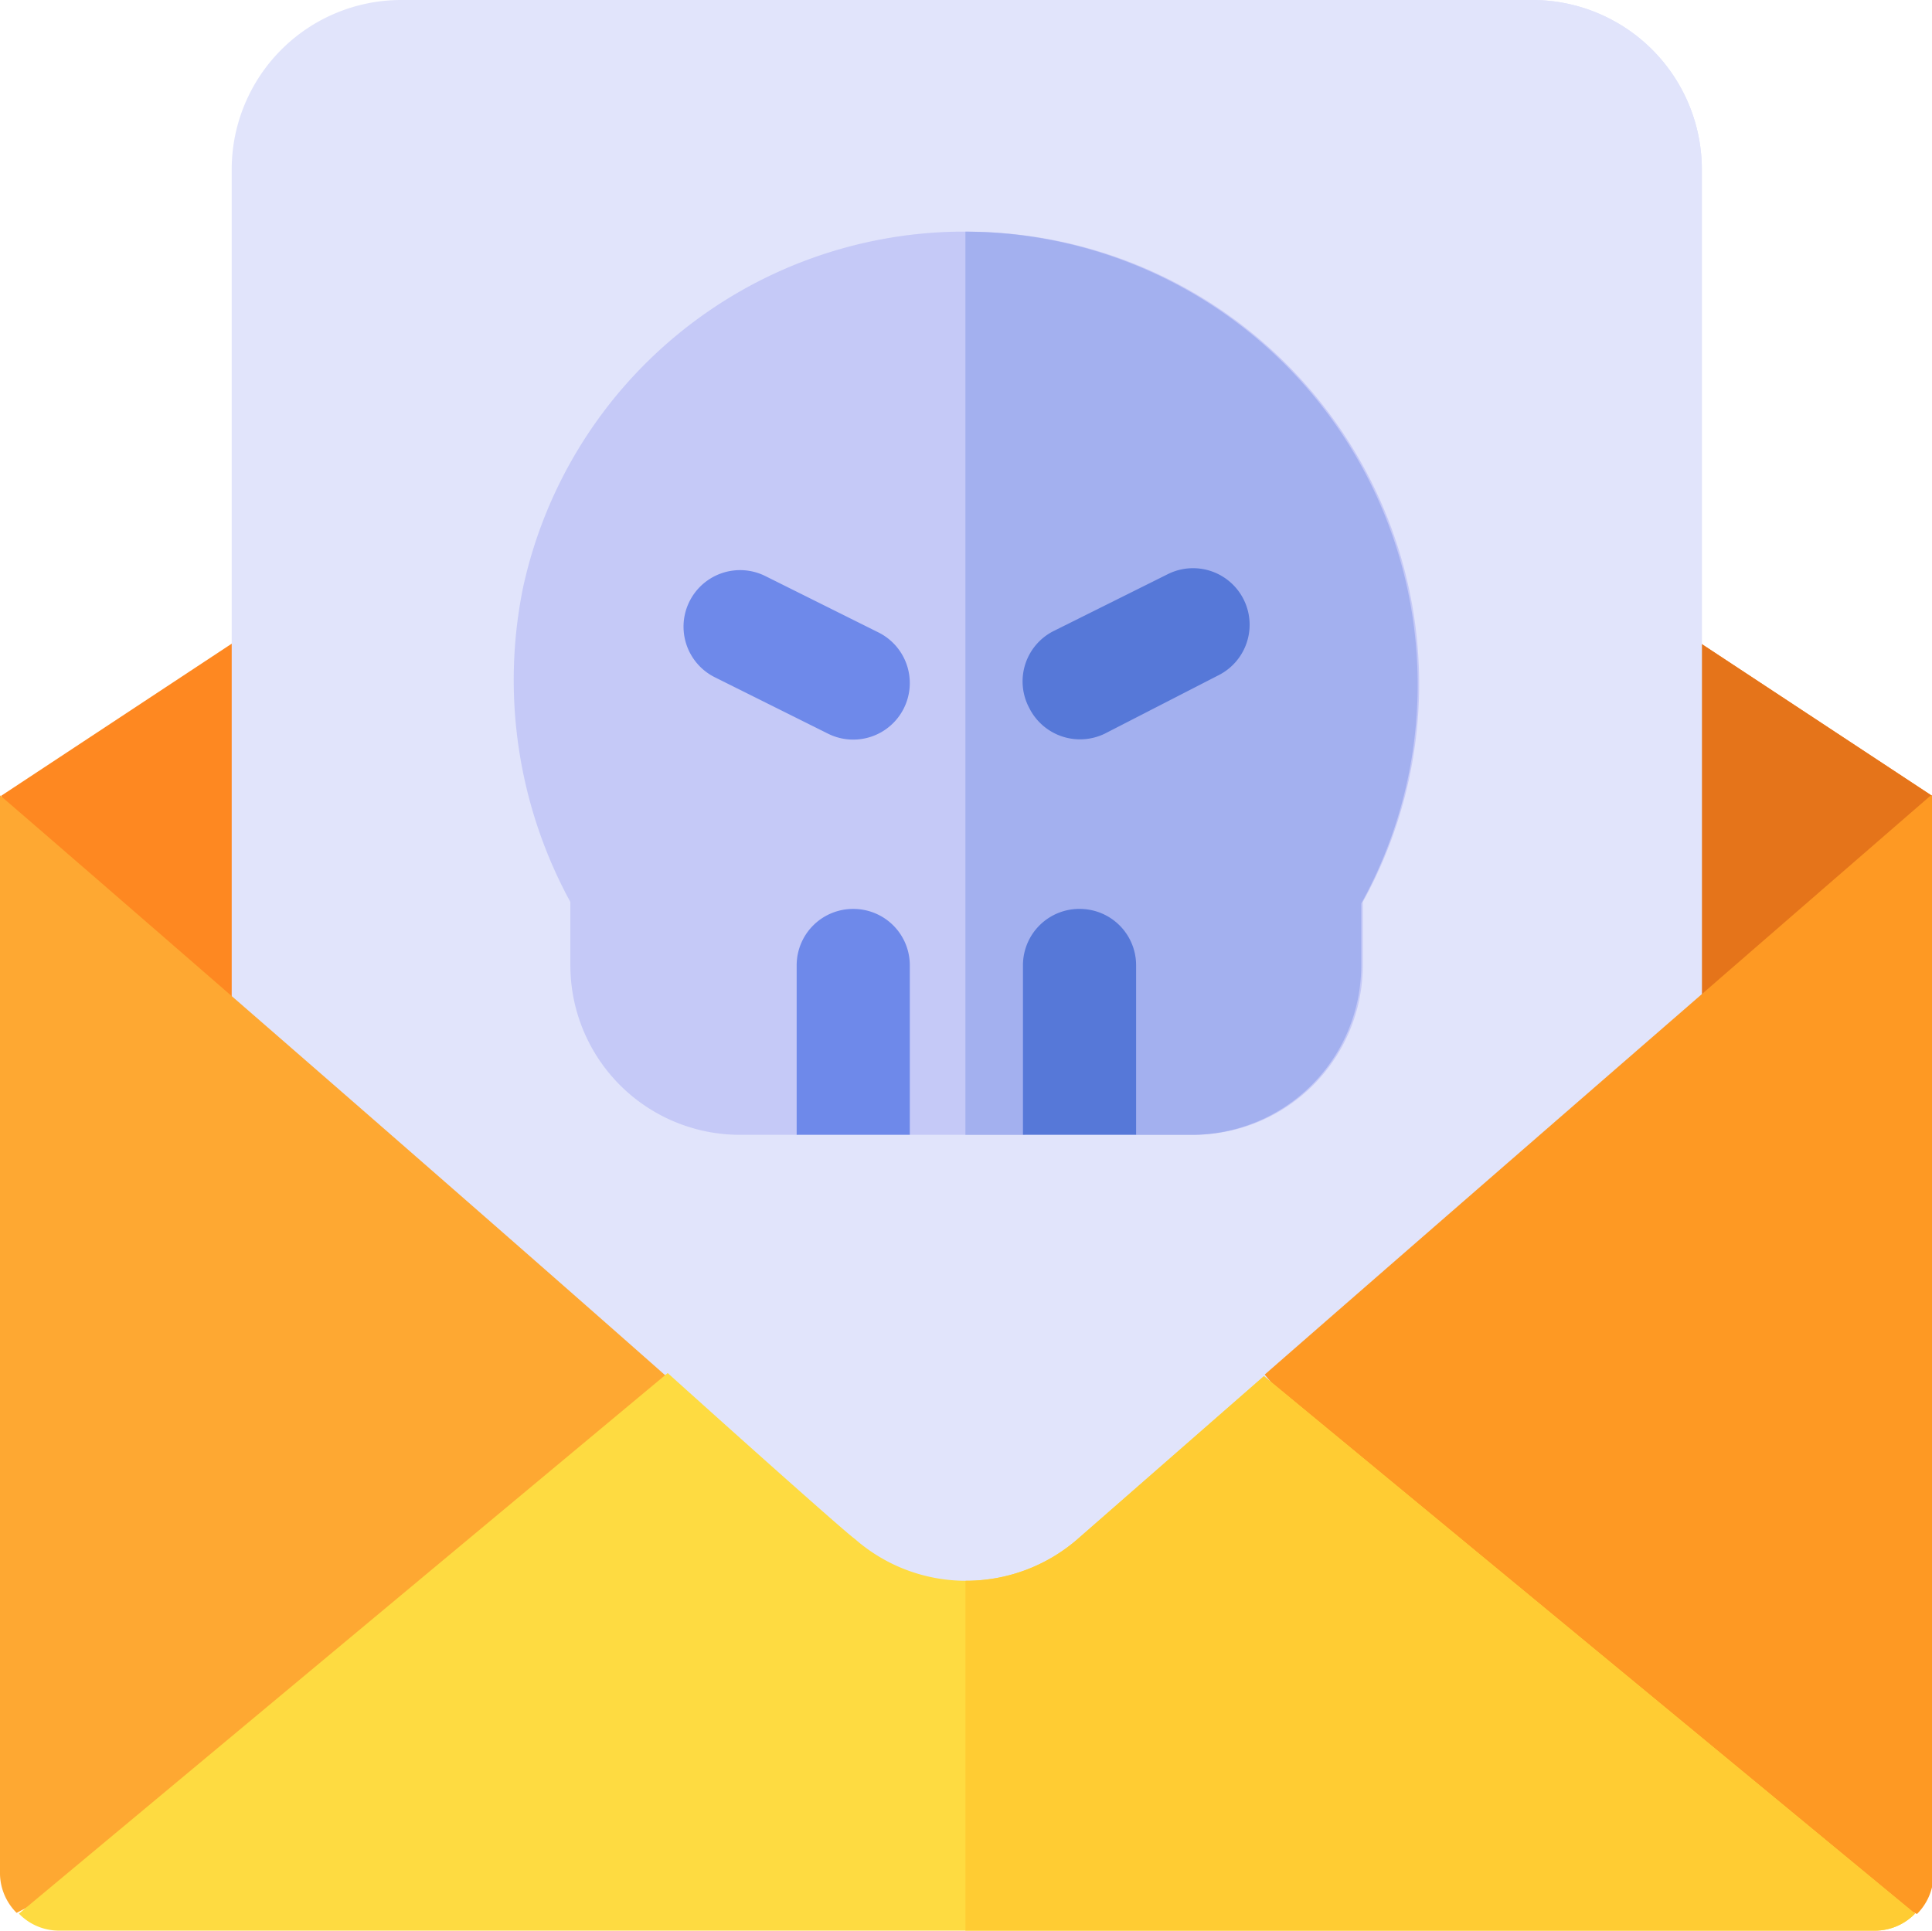
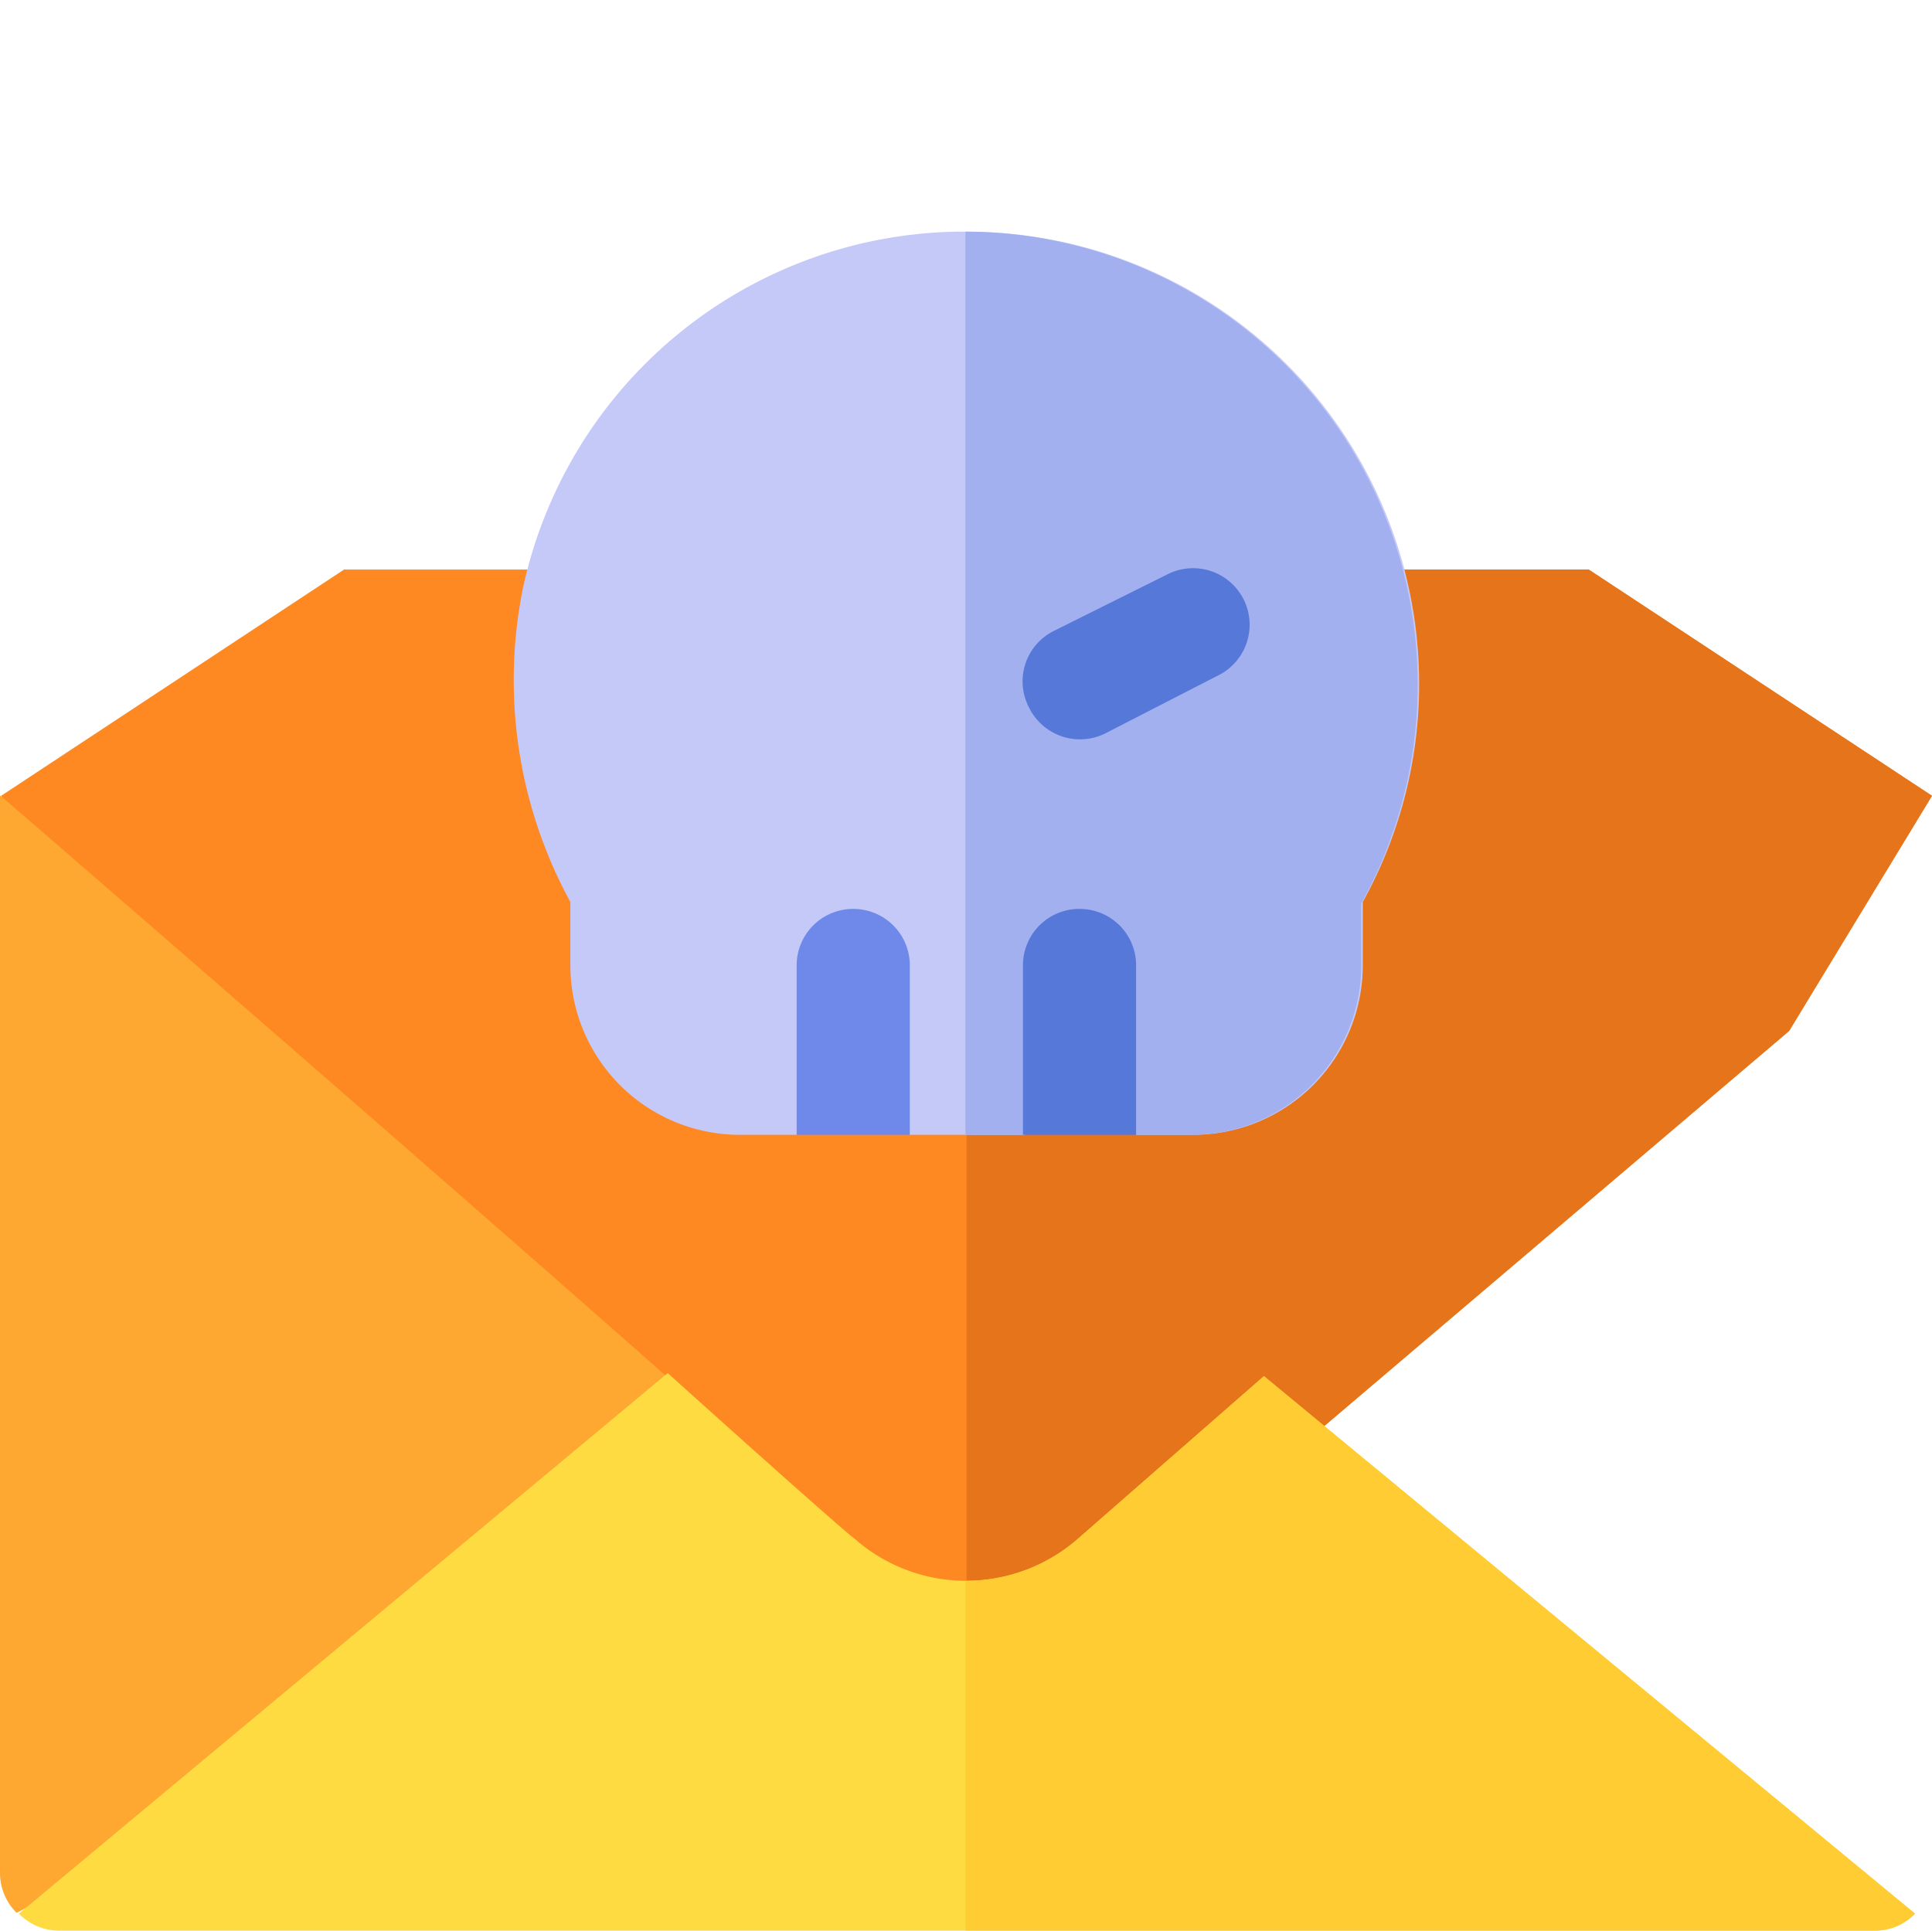
<svg xmlns="http://www.w3.org/2000/svg" viewBox="0 0 50.03 50">
  <defs>
    <style>.cls-3{fill:#e1e4fb}.cls-6{fill:#6e89ea}</style>
  </defs>
  <g id="レイヤー_2" data-name="レイヤー 2">
    <g id="レイヤー_2-2" data-name="レイヤー 2">
      <path fill="#fe8821" d="M50.03 20.61l-3.7 6.09-15.47 13.15-5.83 2.85-.18.08h-8.58L3.34 28.11l-3.31-7.5 8.88-5.86h32.23l8.89 5.86z" />
      <path fill="#e5741a" d="M50.03 20.61l-3.7 6.09-15.47 13.15-5.83 2.85V14.75h16.11l8.89 5.86z" />
-       <path class="cls-3" d="M44.07 4.39v37.46a1.45 1.45 0 0 1-1.46 1.46H7.45A1.45 1.45 0 0 1 6 41.85V4.39A4.39 4.39 0 0 1 10.38 0h29.3a4.39 4.39 0 0 1 4.39 4.39z" />
-       <path class="cls-3" d="M44.07 4.39v37.46a1.45 1.45 0 0 1-1.46 1.46H25V0h14.67a4.39 4.39 0 0 1 4.4 4.39z" />
      <path d="M36.75 17.68a11.65 11.65 0 0 1-1.46 5.68V25a4.39 4.39 0 0 1-4.39 4.39h-1.48L28 26.46l-1.46 2.93h-2.98l-1.46-2.93-1.46 2.93h-1.47a4.39 4.39 0 0 1-4.4-4.39v-1.64a12 12 0 0 1-1.23-8.12A11.7 11.7 0 0 1 24.76 6H25a11.72 11.72 0 0 1 11.75 11.68z" fill="#c5c9f7" />
      <path d="M26.49 29.39H25V6a11.73 11.73 0 0 1 10.25 17.4V25a4.39 4.39 0 0 1-4.39 4.39h-1.44L28 26.46z" fill="#a3b0ef" />
-       <path class="cls-6" d="M21.44 19l-2.93-1.46a1.46 1.46 0 1 1 1.31-2.62l2.93 1.46A1.46 1.46 0 1 1 21.44 19z" />
      <path d="M26.65 18.33a1.46 1.46 0 0 1 .66-2l2.93-1.46a1.46 1.46 0 0 1 1.31 2.62L28.61 19a1.47 1.47 0 0 1-1.96-.67zM28 23.54A1.46 1.46 0 0 0 26.49 25v4.39h2.93V25A1.46 1.46 0 0 0 28 23.54z" fill="#5678d8" />
      <path class="cls-6" d="M22.1 23.54A1.46 1.46 0 0 0 20.63 25v4.39h2.93V25a1.46 1.46 0 0 0-1.46-1.46z" />
-       <path d="M50 20.6c-.23.2-10.83 9.39-17.25 15L41 45.42l8.64 4.15a1.46 1.46 0 0 0 .43-1V20.61z" fill="#fe9923" />
      <path d="M0 20.6v27.94a1.46 1.46 0 0 0 .43 1L10 44.63l7.24-9C10.59 29.75-.68 20 0 20.6z" fill="#fea832" />
      <path d="M49.59 49.56a1.44 1.44 0 0 1-1 .44H1.49a1.44 1.44 0 0 1-1-.44l16.8-14C20 38 22 39.77 22.13 39.85A4.36 4.36 0 0 0 25 40.94a4.4 4.4 0 0 0 2.87-1.05l4.86-4.25z" fill="#fedb41" />
      <path d="M49.59 49.56a1.44 1.44 0 0 1-1 .44H25v-9.06a4.4 4.4 0 0 0 2.87-1.05l4.86-4.25z" fill="#fc3" />
    </g>
  </g>
</svg>